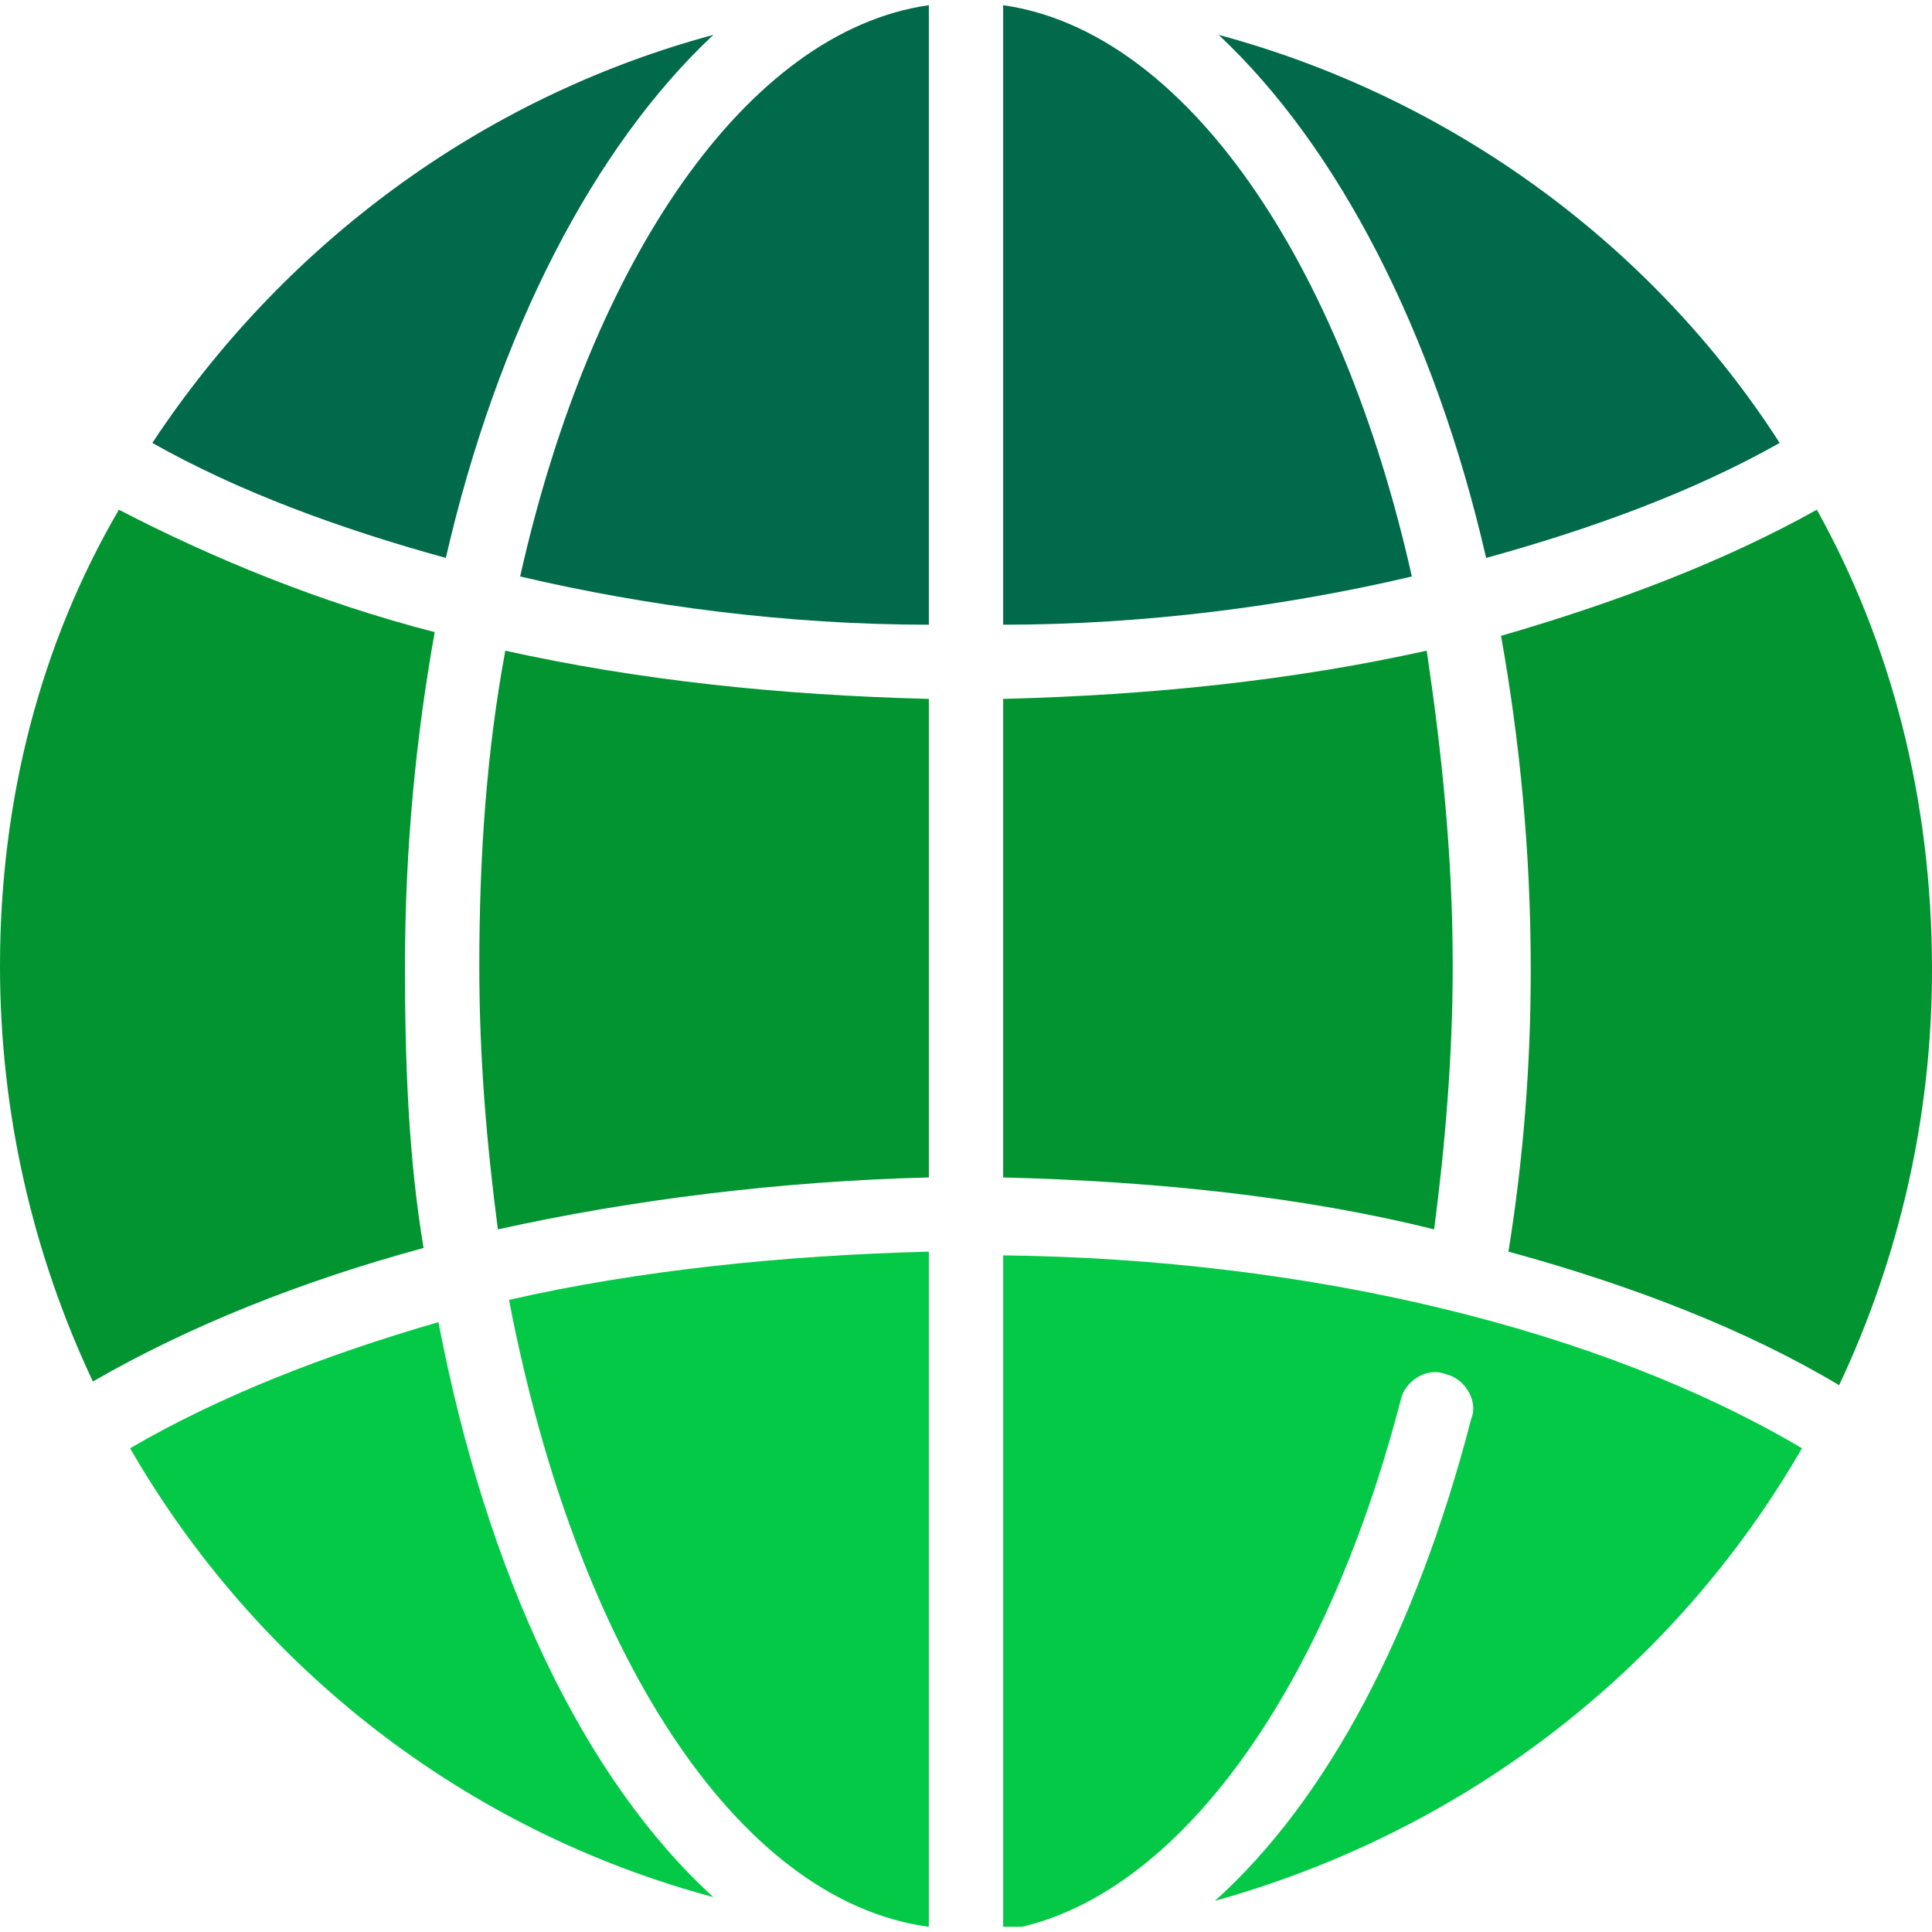
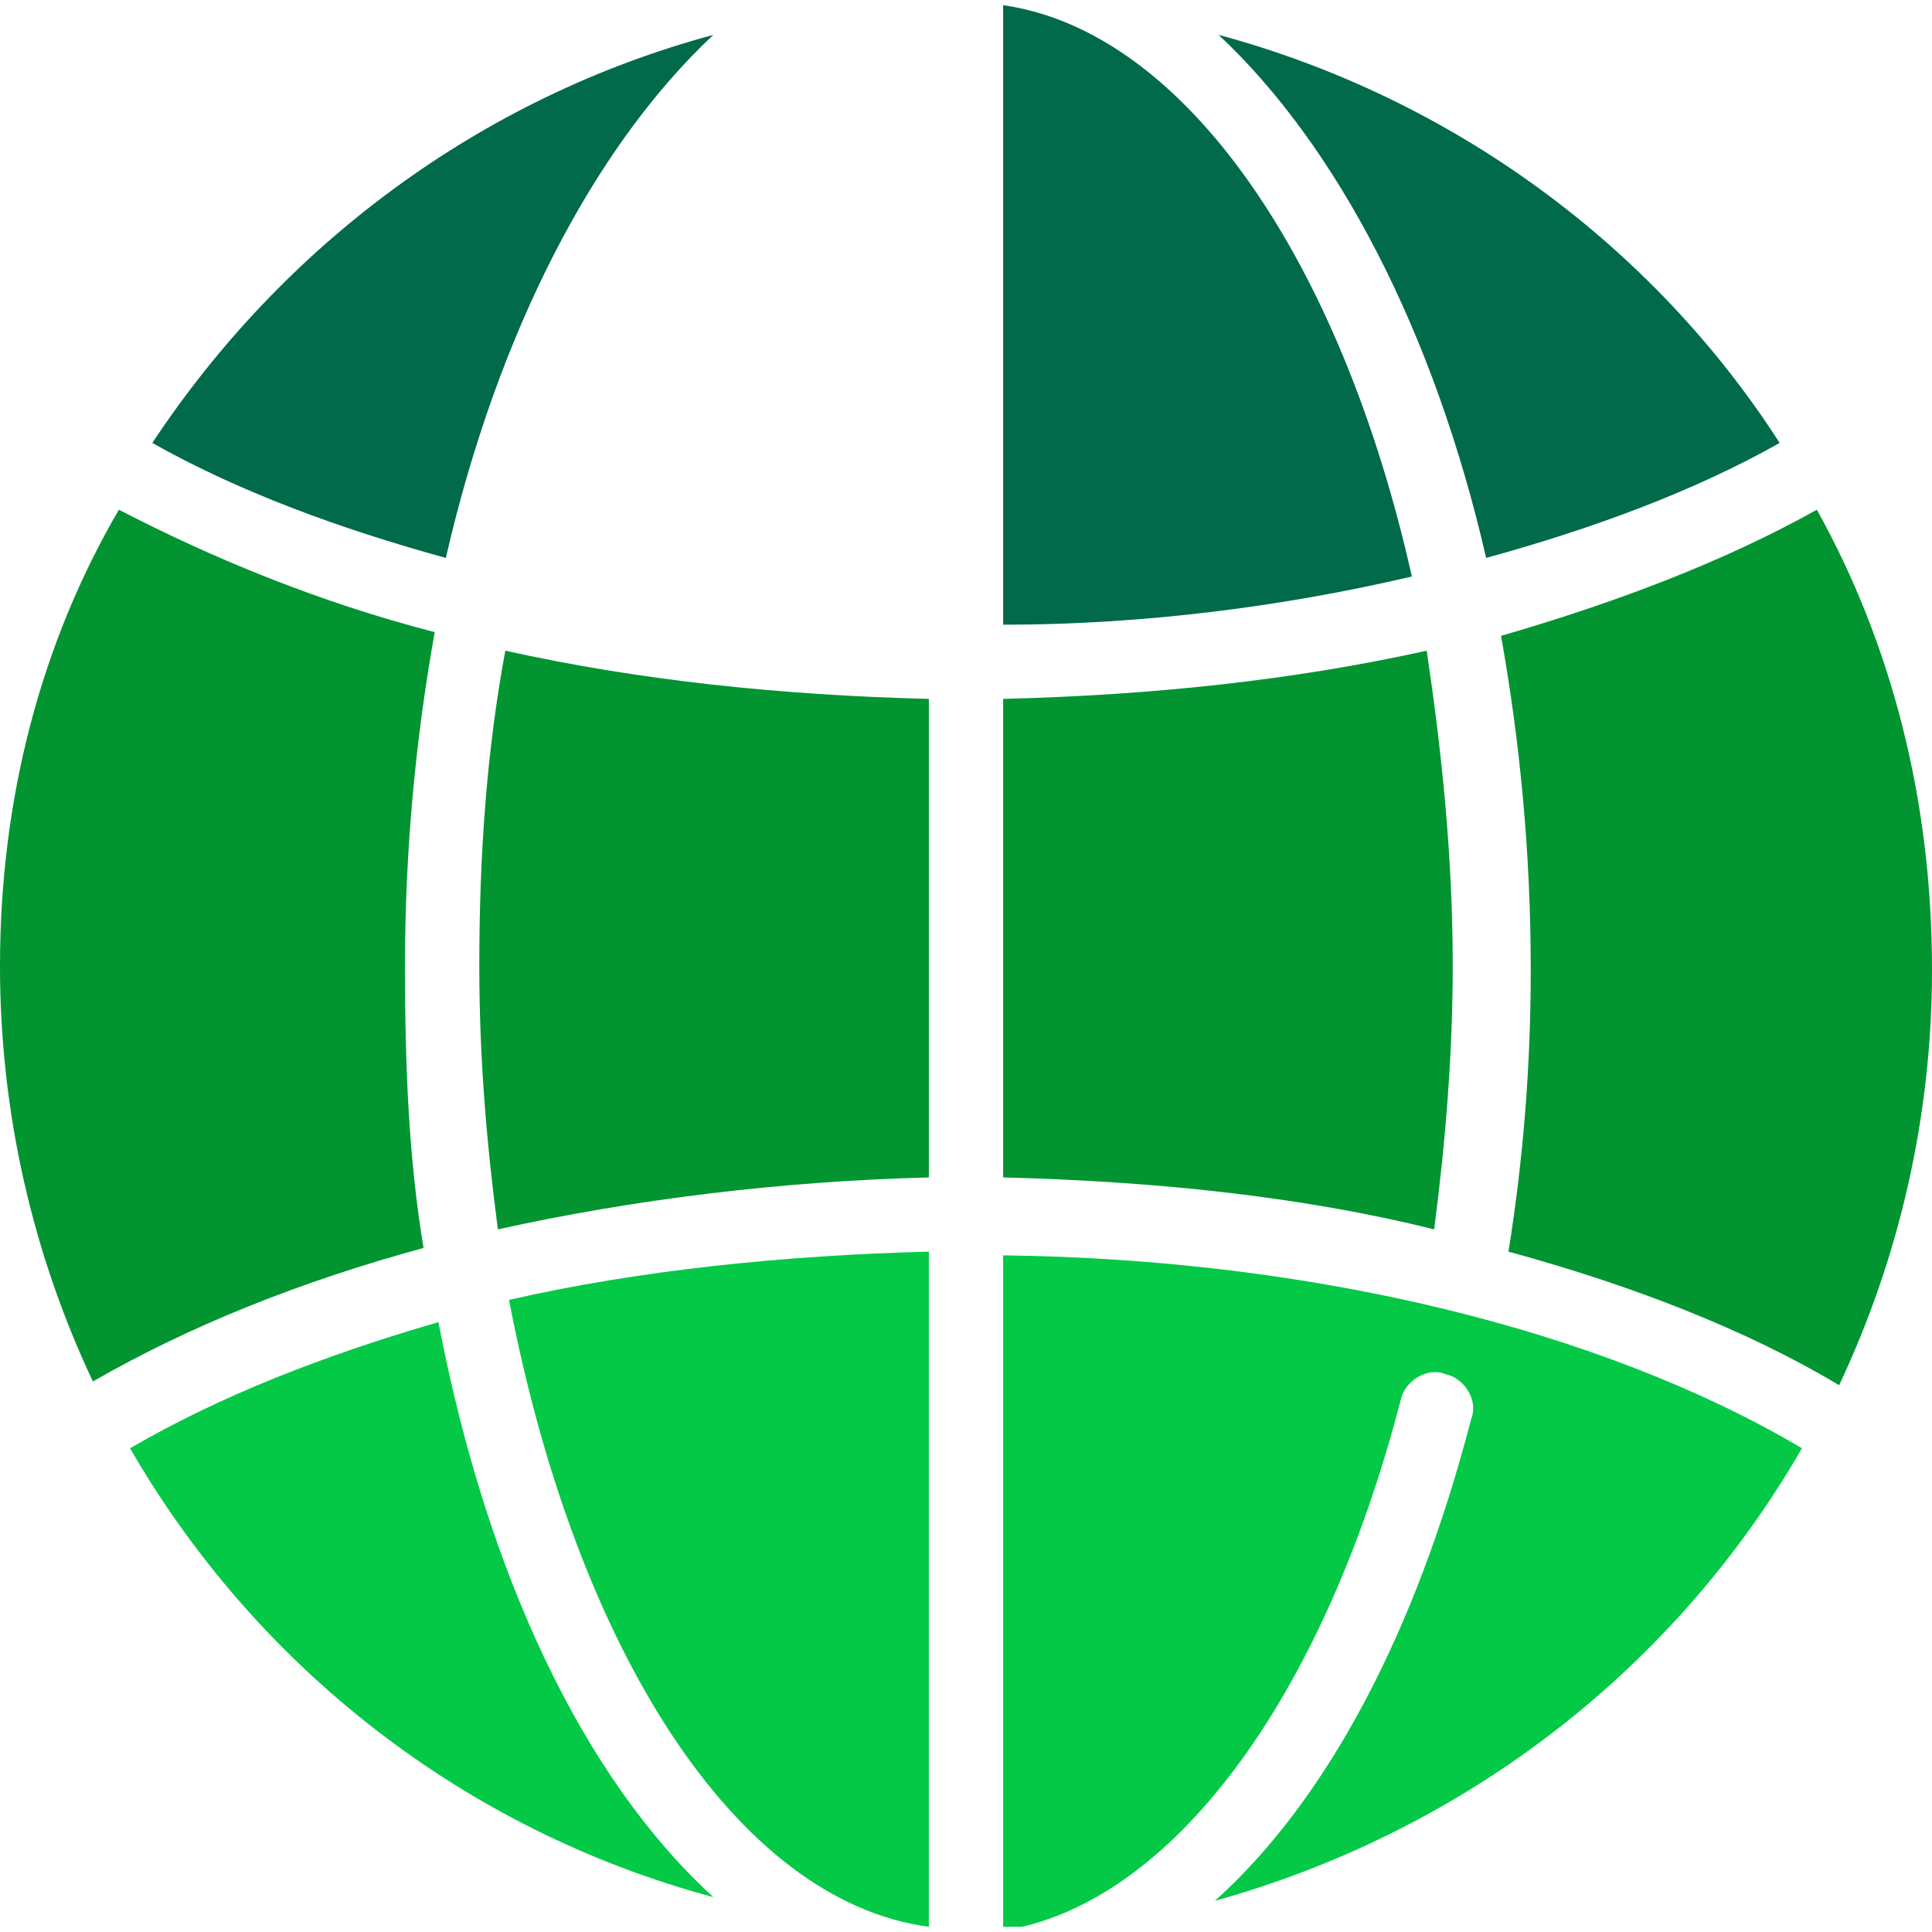
<svg xmlns="http://www.w3.org/2000/svg" width="186" height="186" viewBox="0 0 186 185" fill="none">
  <g clip-path="url(#clip0)">
-     <path d="M89.423 59.643V0C71.896 2.5 56.873 24.643 50.077 55C62.239 57.857 75.831 59.643 89.423 59.643Z" fill="#006A4B" />
    <path d="M46.144 92.5C46.144 101.428 46.859 109.643 47.932 117.857C60.809 115 75.117 113.214 89.424 112.857V66.785C75.117 66.428 61.524 65 48.647 62.143C46.859 71.785 46.144 81.785 46.144 92.5Z" fill="#019431" />
    <path d="M174.913 48.572C165.97 53.572 155.597 57.5 144.509 60.715C146.297 70.715 147.37 81.429 147.37 92.858C147.37 102.143 146.655 111.072 145.224 120C157.028 123.215 168.116 127.5 177.059 132.858C182.782 120.715 186.001 107.143 186.001 92.858C186.001 76.429 182.066 61.429 174.913 48.572Z" fill="#019431" />
    <path d="M173.481 138.928C154.166 127.5 126.266 120.714 96.577 120.357V185.357C112.673 182.857 127.339 163.214 134.85 134.285C135.208 132.5 137.354 131.071 139.143 131.786C140.931 132.143 142.362 134.285 141.646 136.071C136.281 156.785 127.696 172.857 116.966 182.5C141.289 175.714 161.319 160 173.481 138.928Z" fill="#03C947" />
    <path d="M89.423 185V120C75.473 120.357 61.523 121.786 49.004 124.643C55.442 158.215 70.823 182.5 89.423 185Z" fill="#03C947" />
    <path d="M143.076 53.214C153.449 50.357 163.107 46.786 171.334 42.143C159.172 23.214 139.857 8.929 117.322 2.857C128.768 13.572 138.068 31.429 143.076 53.214Z" fill="#006A4B" />
    <path d="M135.923 55C129.127 24.643 114.104 2.5 96.577 0V59.643C110.169 59.643 123.762 57.857 135.923 55Z" fill="#006A4B" />
    <path d="M42.208 126.786C31.119 130 21.104 133.929 12.52 138.929C24.681 160 44.712 175.714 68.677 182.143C56.158 170.714 46.858 151.071 42.208 126.786Z" fill="#03C947" />
    <path d="M40.777 119.643C39.346 111.072 38.989 102.143 38.989 92.5C38.989 81.072 40.062 70.358 41.85 60.358C30.762 57.5 20.389 53.215 11.446 48.572C3.935 61.429 0 76.429 0 92.5C0 106.786 3.219 120.357 8.942 132.5C18.242 127.143 28.973 122.857 40.777 119.643Z" fill="#019431" />
    <path d="M139.858 92.5C139.858 81.785 138.785 71.785 137.354 62.143C124.477 65 110.885 66.428 96.577 66.785V112.857C110.885 113.214 125.193 114.643 138.069 117.857C139.143 109.643 139.858 101.071 139.858 92.5Z" fill="#019431" />
    <path d="M42.922 53.214C47.929 31.429 57.23 13.572 68.676 2.857C46.141 8.929 27.183 23.214 14.664 42.143C22.891 46.786 32.549 50.357 42.922 53.214Z" fill="#006A4B" />
  </g>
  <defs>
    <clipPath id="clip0">
      <rect width="186" height="185" fill="white" />
    </clipPath>
  </defs>
</svg>